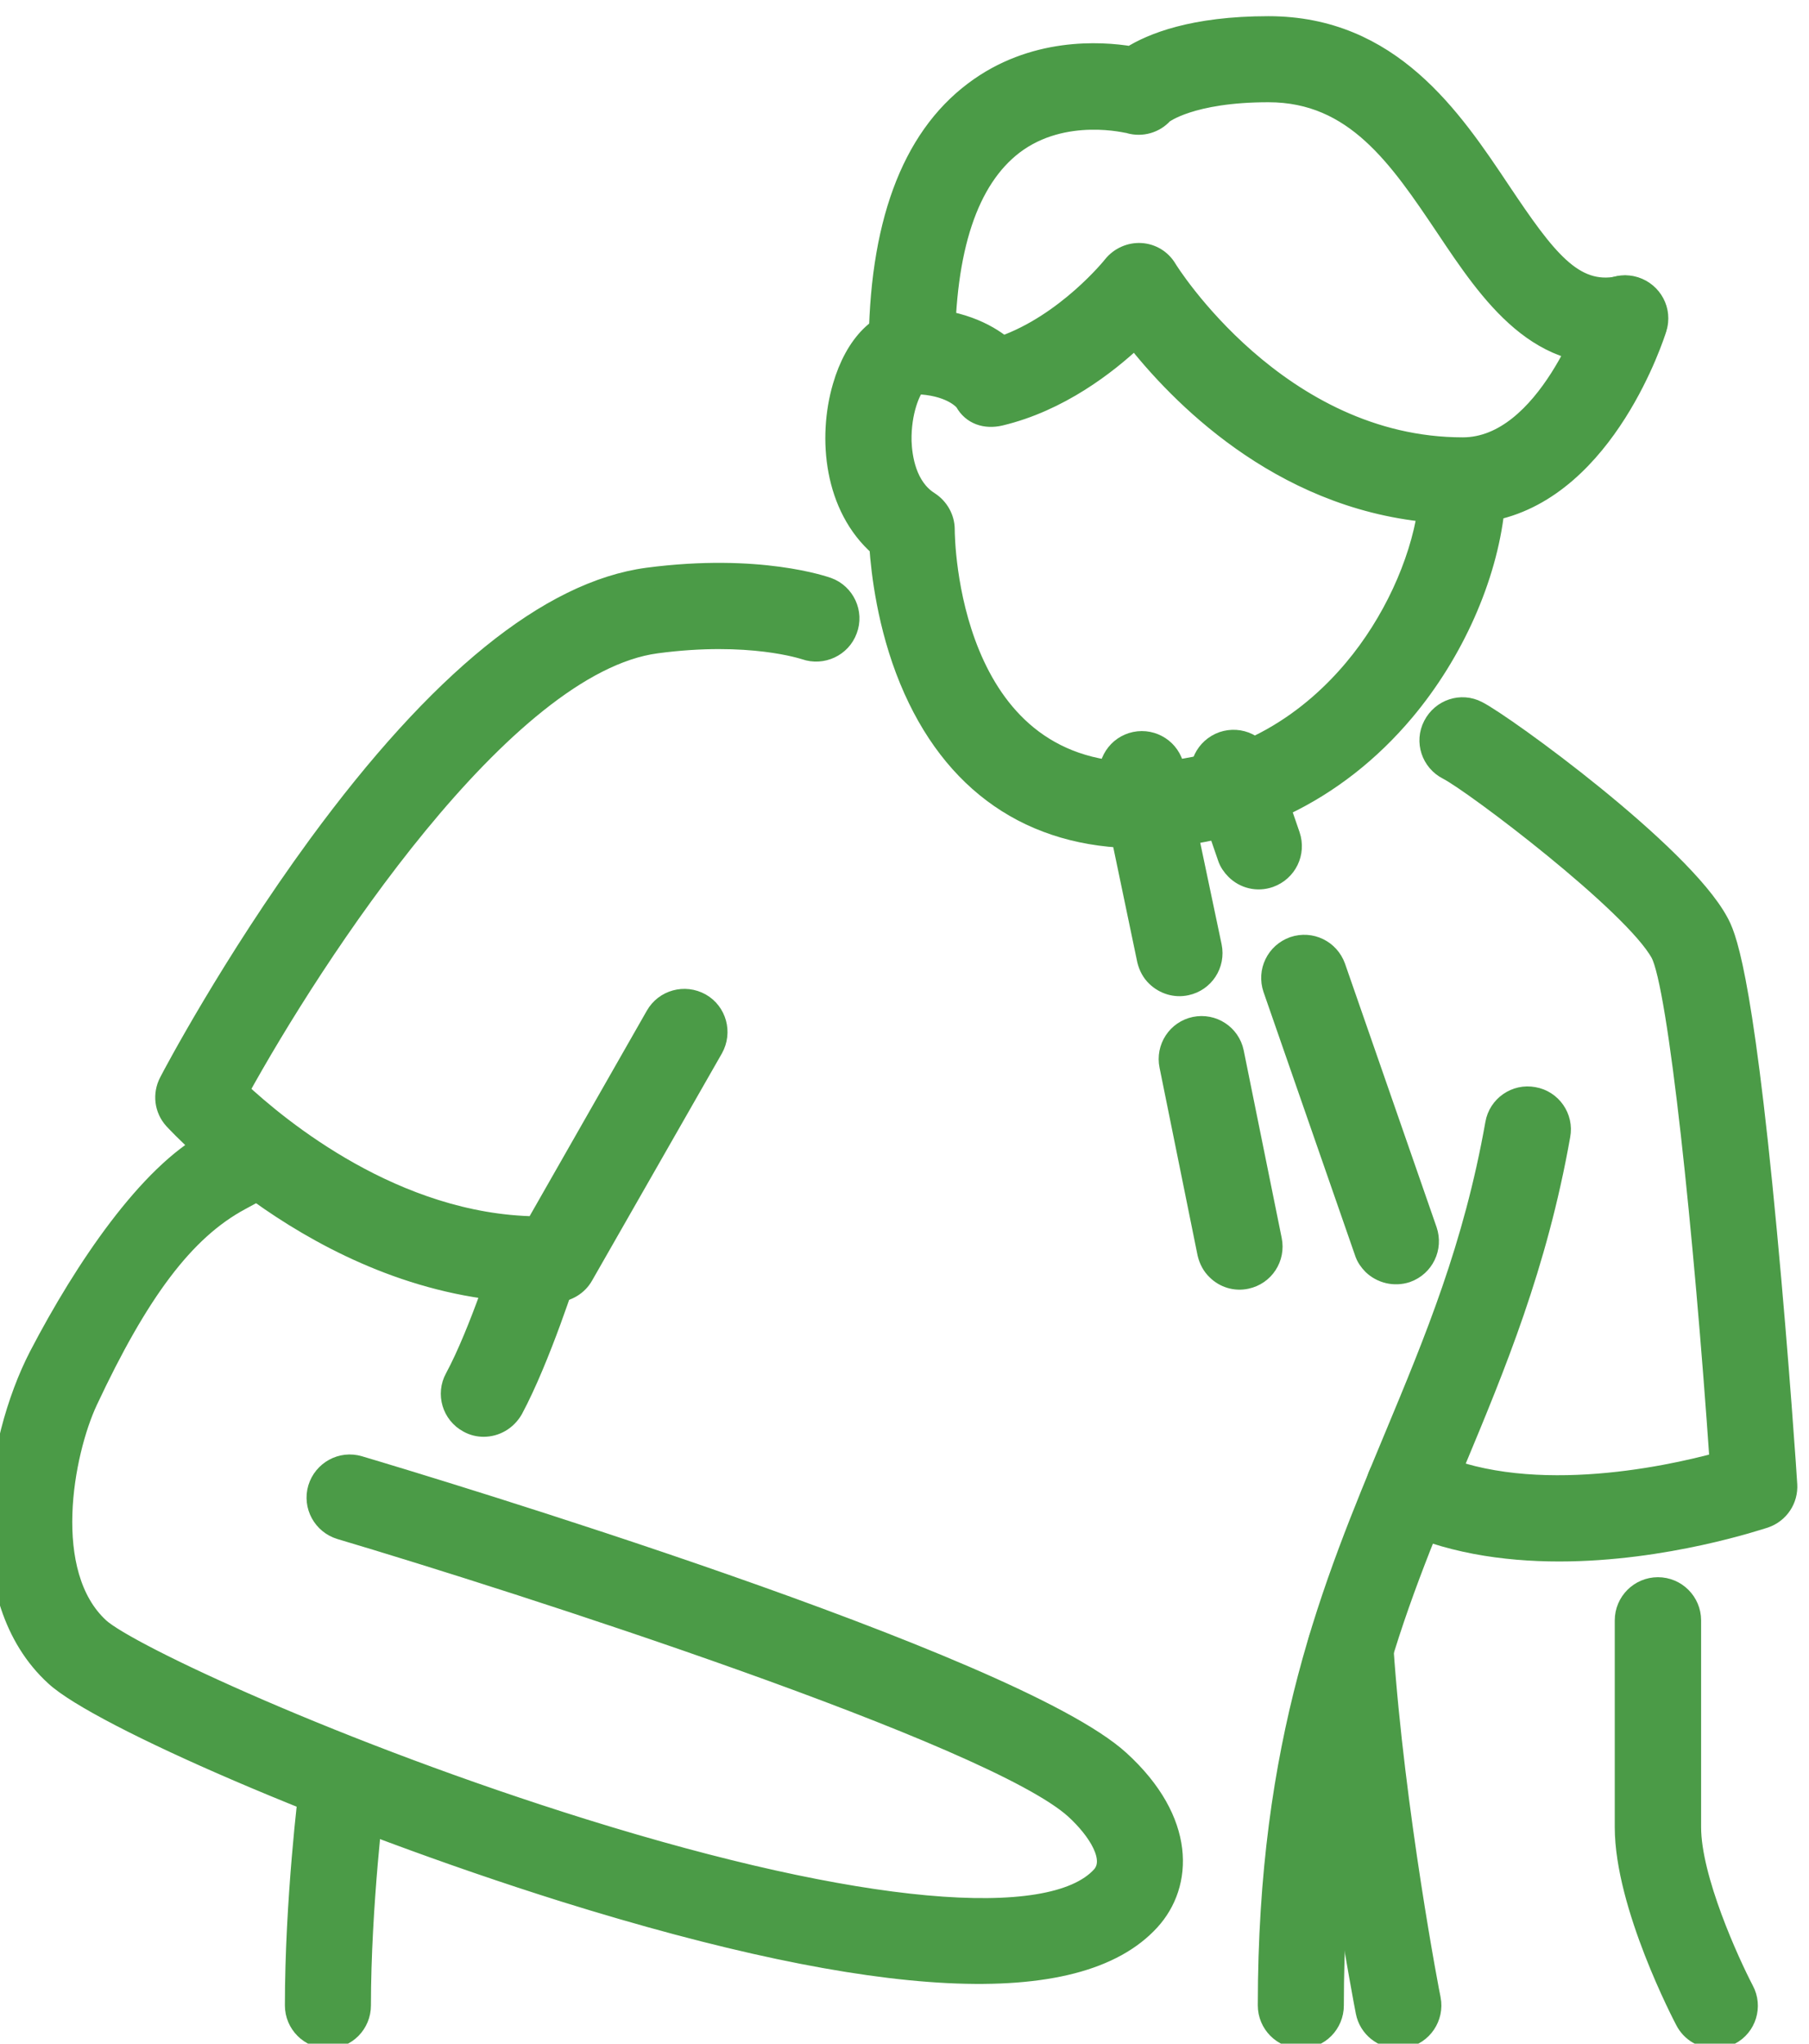
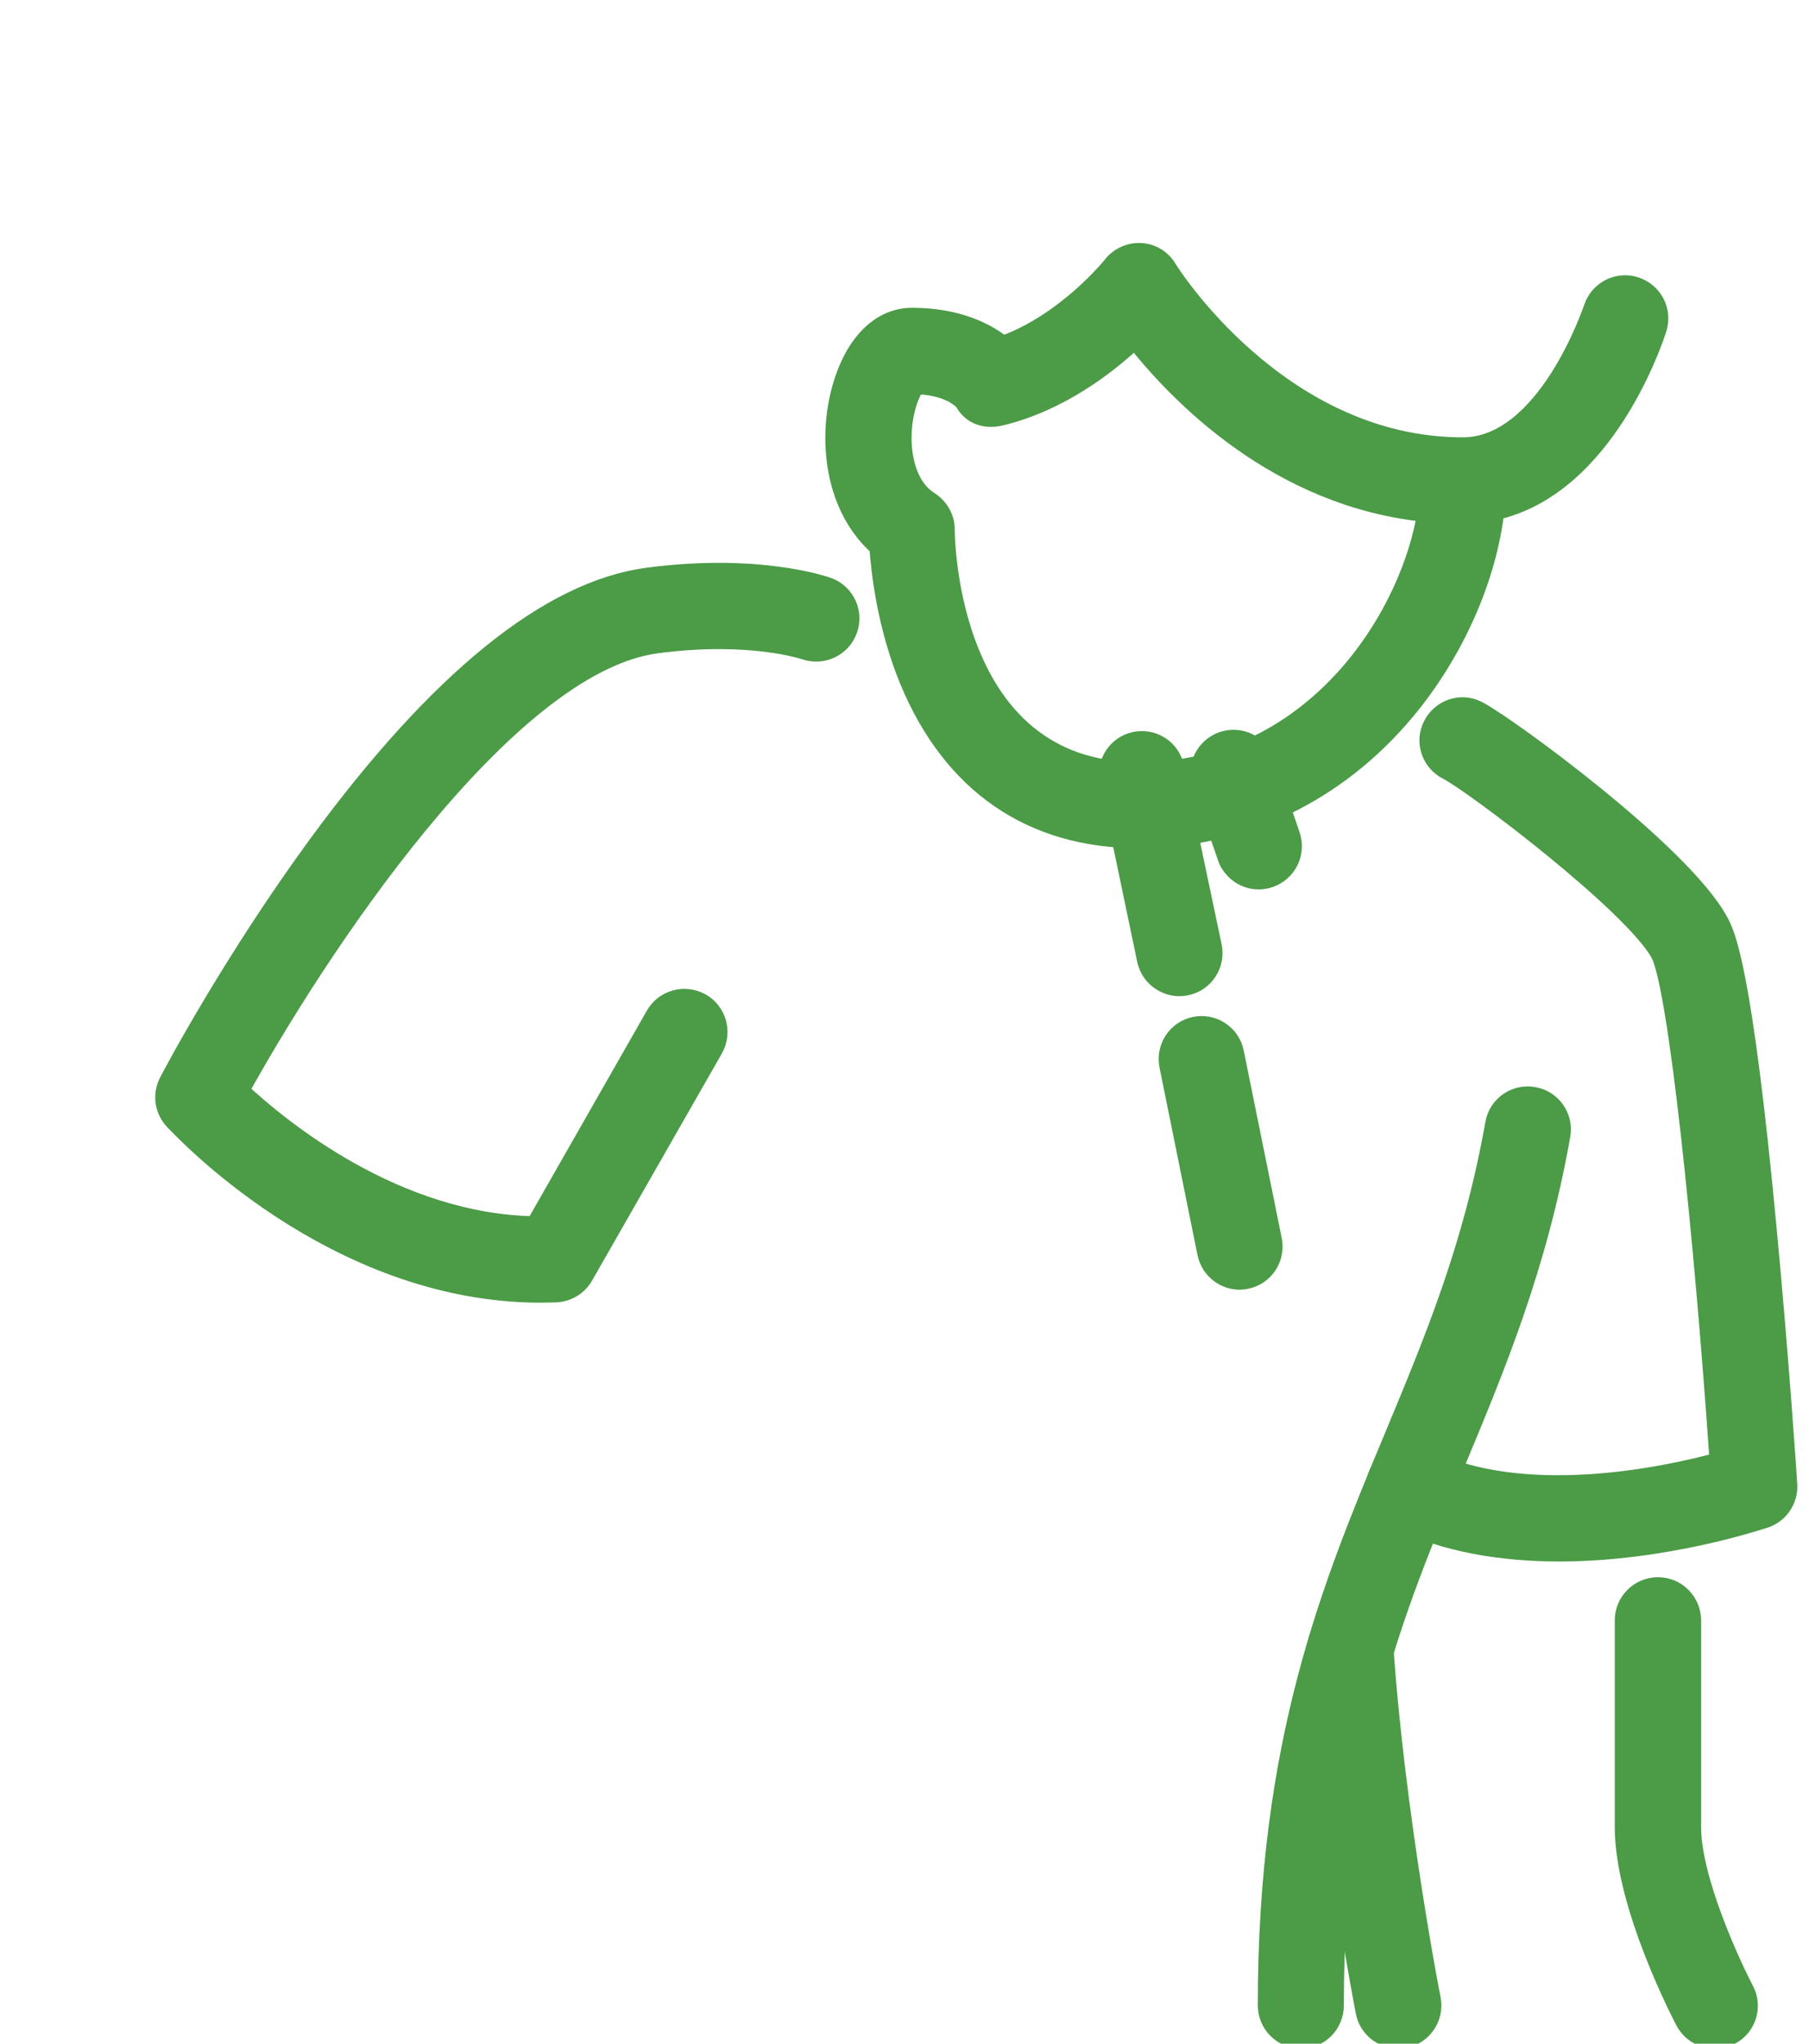
<svg xmlns="http://www.w3.org/2000/svg" viewBox="1702.5 2164 595 672" width="595" height="672">
-   <path fill="#4b9b47" stroke="#4b9b47" fill-opacity="1" stroke-width="7" stroke-opacity="1" color="rgb(51, 51, 51)" id="tSvgf0fbdb33c9" d="M 2002.406 2290.122 C 1996.506 2290.122 1991.706 2285.322 1991.706 2279.422 C 1991.706 2238.522 2002.206 2209.822 2023.006 2194.222 C 2042.206 2179.722 2064.406 2181.022 2074.506 2182.722 C 2081.306 2178.422 2094.906 2172.822 2119.706 2172.822 C 2159.706 2172.822 2179.806 2202.822 2195.906 2226.922 C 2210.706 2249.022 2219.806 2261.322 2234.906 2258.322 C 2240.706 2257.222 2246.306 2261.022 2247.406 2266.722 C 2248.506 2272.522 2244.706 2278.122 2239.006 2279.222 C 2209.206 2285.022 2192.706 2260.422 2178.206 2238.722 C 2162.806 2215.822 2148.306 2194.122 2119.706 2194.122 C 2094.006 2194.122 2085.006 2201.222 2084.906 2201.322 C 2082.206 2204.322 2078.006 2205.522 2074.106 2204.422 C 2073.906 2204.422 2052.406 2198.722 2035.706 2211.422 C 2020.706 2222.922 2013.106 2245.822 2013.106 2279.522C 2013.006 2285.322 2008.306 2290.122 2002.406 2290.122Z" />
  <path fill="#4b9b47" stroke="#4b9b47" fill-opacity="1" stroke-width="7" stroke-opacity="1" color="rgb(51, 51, 51)" id="tSvg8e16558076" d="M 2003.623 2290.11 C 2001.823 2292.11 1998.623 2299.21 1998.823 2309.11 C 1999.023 2314.51 2000.423 2324.31 2008.023 2329.11 C 2011.123 2331.11 2013.023 2334.51 2013.023 2338.11 C 2013.023 2341.41 2014.023 2418.11 2077.023 2418.11 C 2112.023 2418.11 2134.923 2399.61 2147.923 2384.11 C 2160.623 2369.01 2169.523 2349.61 2172.223 2332.21 C 2123.023 2327.51 2090.123 2293.11 2075.823 2274.91 C 2066.423 2283.81 2050.723 2295.91 2031.423 2300.51 C 2026.723 2301.61 2022.323 2300.21 2020.023 2296.01C 2019.323 2295.01 2014.823 2290.41 2003.623 2290.11Z M 2077.023 2439.41 C 2041.823 2439.41 2015.823 2421.41 2001.823 2387.51 C 1994.523 2369.81 1992.523 2352.21 1991.923 2343.61 C 1977.023 2330.61 1974.923 2308.01 1979.823 2291.21 C 1983.923 2277.11 1992.323 2268.71 2002.423 2268.71 C 2017.323 2268.71 2026.823 2273.61 2032.223 2278.01 C 2053.323 2270.61 2068.623 2251.61 2068.723 2251.41 C 2070.923 2248.71 2074.323 2247.21 2077.723 2247.41 C 2081.223 2247.61 2084.323 2249.51 2086.123 2252.51 C 2086.423 2253.11 2122.723 2311.31 2183.623 2311.31 C 2211.623 2311.31 2226.623 2265.91 2226.823 2265.51 C 2228.623 2259.91 2234.523 2256.71 2240.223 2258.51 C 2245.823 2260.31 2249.023 2266.21 2247.223 2271.91 C 2246.523 2274.21 2230.623 2323.71 2193.823 2331.61 C 2191.323 2353.91 2180.523 2378.41 2164.323 2397.71C 2141.723 2424.61 2110.723 2439.41 2077.023 2439.41Z" />
  <path fill="#4b9b47" stroke="#4b9b47" fill-opacity="1" stroke-width="7" stroke-opacity="1" color="rgb(51, 51, 51)" id="tSvg15b385012b3" d="M 2215.341 2673.95 C 2197.241 2673.95 2177.941 2671.15 2161.141 2662.75 C 2155.841 2660.15 2153.741 2653.65 2156.341 2648.45 C 2158.941 2643.15 2165.441 2641.05 2170.641 2643.65 C 2203.241 2659.95 2250.041 2649.95 2268.341 2644.95 C 2263.141 2569.35 2254.641 2487.95 2248.841 2477.35 C 2239.941 2461.05 2187.241 2421.25 2178.741 2416.95 C 2173.441 2414.25 2171.341 2407.85 2174.041 2402.65 C 2176.741 2397.35 2183.141 2395.25 2188.341 2397.95 C 2197.241 2402.45 2255.241 2444.55 2267.541 2467.25 C 2269.641 2471.15 2275.241 2481.45 2283.441 2568.95 C 2287.441 2611.25 2290.141 2651.75 2290.141 2652.15 C 2290.441 2656.95 2287.541 2661.35 2282.941 2662.95C 2281.241 2663.45 2250.241 2673.95 2215.341 2673.95Z" />
  <path fill="#4b9b47" stroke="#4b9b47" fill-opacity="1" stroke-width="7" stroke-opacity="1" color="rgb(51, 51, 51)" id="tSvg136fbd1b11e" d="M 1880.401 2588.852 C 1812.101 2588.852 1762.001 2534.252 1759.801 2531.952 C 1756.801 2528.652 1756.201 2523.852 1758.301 2519.852 C 1759.101 2518.252 1778.701 2481.052 1807.301 2441.952 C 1846.901 2387.952 1883.301 2358.452 1915.601 2354.152 C 1952.201 2349.352 1973.801 2357.052 1974.701 2357.352 C 1980.201 2359.352 1983.101 2365.552 1981.001 2371.052 C 1979.001 2376.552 1972.901 2379.352 1967.401 2377.452 C 1967.001 2377.352 1949.101 2371.252 1918.401 2375.352 C 1867.801 2382.052 1805.301 2478.252 1780.801 2522.752 C 1794.301 2535.352 1832.301 2566.752 1878.701 2567.452 C 1891.901 2544.319 1905.101 2521.185 1918.301 2498.052 C 1921.201 2492.952 1927.701 2491.152 1932.901 2494.052 C 1938.001 2496.952 1939.801 2503.452 1936.901 2508.652 C 1922.668 2533.552 1908.434 2558.452 1894.201 2583.352 C 1892.401 2586.552 1889.001 2588.552 1885.401 2588.752C 1883.801 2588.752 1882.001 2588.852 1880.401 2588.852Z" />
-   <path fill="#4b9b47" stroke="#4b9b47" fill-opacity="1" stroke-width="7" stroke-opacity="1" color="rgb(51, 51, 51)" id="tSvg183f4909f4f" d="M 1720.774 2715.012 C 1692.874 2689.612 1700.974 2638.112 1715.474 2610.012 C 1730.674 2580.812 1751.574 2550.312 1771.374 2539.612 C 1773.374 2538.512 1775.274 2537.512 1776.974 2536.612 C 1782.174 2533.812 1788.674 2535.712 1791.474 2540.912 C 1794.274 2546.112 1792.374 2552.612 1787.174 2555.412 C 1785.474 2556.312 1783.574 2557.412 1781.474 2558.512 C 1762.874 2568.512 1747.874 2588.912 1731.174 2624.512 C 1723.174 2641.612 1715.574 2681.512 1735.074 2699.412 C 1744.474 2708.012 1813.874 2740.512 1894.474 2765.612 C 1984.374 2793.612 2048.074 2799.412 2064.874 2781.112 C 2070.174 2775.312 2063.574 2765.512 2056.274 2758.812 C 2029.474 2734.312 1872.674 2684.012 1814.474 2666.712 C 1808.874 2665.012 1805.574 2659.112 1807.274 2653.412 C 1808.974 2647.812 1814.874 2644.512 1820.574 2646.212 C 1842.474 2652.712 2035.374 2710.812 2070.674 2743.012 C 2092.474 2762.912 2091.374 2783.612 2080.574 2795.412 C 2056.774 2821.512 1991.974 2818.312 1888.074 2785.912C 1811.274 2761.812 1734.974 2728.112 1720.774 2715.012Z" />
-   <path fill="#4b9b47" stroke="#4b9b47" fill-opacity="1" stroke-width="7" stroke-opacity="1" color="rgb(51, 51, 51)" id="tSvg4f413c0a9f" d="M 1861.574 2632.948 C 1859.874 2632.948 1858.174 2632.548 1856.574 2631.648 C 1851.374 2628.848 1849.474 2622.348 1852.274 2617.248 C 1860.474 2602.048 1868.874 2575.248 1868.974 2574.948 C 1870.774 2569.348 1876.774 2566.248 1882.374 2567.948 C 1887.974 2569.748 1891.074 2575.748 1889.374 2581.348 C 1888.974 2582.548 1880.174 2610.348 1871.074 2627.348C 1868.974 2630.948 1865.374 2632.948 1861.574 2632.948Z" />
-   <path fill="#4b9b47" stroke="#4b9b47" fill-opacity="1" stroke-width="7" stroke-opacity="1" color="rgb(51, 51, 51)" id="tSvg92310c78ab" d="M 1810.406 2834.122 C 1804.506 2834.122 1799.706 2829.322 1799.706 2823.422 C 1799.706 2789.022 1804.106 2753.022 1804.506 2750.422 C 1805.406 2744.622 1810.806 2740.622 1816.706 2741.522 C 1822.506 2742.422 1826.506 2747.822 1825.606 2753.722 C 1825.506 2754.322 1821.006 2790.622 1821.006 2823.422C 1821.006 2829.322 1816.306 2834.122 1810.406 2834.122Z" />
  <path fill="#4b9b47" stroke="#4b9b47" fill-opacity="1" stroke-width="7" stroke-opacity="1" color="rgb(51, 51, 51)" id="tSvg15ee7b2cc23" d="M 2130.406 2834.122 C 2124.506 2834.122 2119.706 2829.322 2119.706 2823.422 C 2119.706 2736.322 2140.806 2685.722 2161.206 2636.722 C 2174.606 2604.522 2187.306 2574.122 2194.506 2533.522 C 2195.506 2527.722 2201.106 2523.822 2206.906 2524.922 C 2212.706 2525.922 2216.606 2531.522 2215.506 2537.322 C 2207.906 2580.222 2194.206 2613.122 2180.906 2645.022 C 2160.406 2694.222 2141.006 2740.622 2141.006 2823.422C 2141.006 2829.322 2136.306 2834.122 2130.406 2834.122Z" />
  <path fill="#4b9b47" stroke="#4b9b47" fill-opacity="1" stroke-width="7" stroke-opacity="1" color="rgb(51, 51, 51)" id="tSvg9f7e1a10ca" d="M 2162.397 2834.12 C 2157.397 2834.12 2152.897 2830.62 2151.897 2825.52 C 2151.397 2823.02 2139.797 2762.72 2135.997 2706.92 C 2135.597 2701.02 2139.997 2695.92 2145.897 2695.52 C 2151.797 2695.12 2156.897 2699.52 2157.297 2705.42 C 2160.997 2759.92 2172.697 2820.82 2172.897 2821.42 C 2173.997 2827.22 2170.197 2832.82 2164.497 2833.92C 2163.697 2834.02 2162.997 2834.12 2162.397 2834.12Z" />
  <path fill="#4b9b47" stroke="#4b9b47" fill-opacity="1" stroke-width="7" stroke-opacity="1" color="rgb(51, 51, 51)" id="tSvg63b90a6d9b" d="M 2266.413 2834.12 C 2262.613 2834.12 2258.913 2832.02 2257.013 2828.42 C 2256.213 2826.92 2237.113 2790.42 2237.113 2764.82 C 2237.113 2742.154 2237.113 2719.487 2237.113 2696.82 C 2237.113 2690.92 2241.913 2686.12 2247.813 2686.12 C 2253.713 2686.12 2258.513 2690.92 2258.513 2696.82 C 2258.513 2719.487 2258.513 2742.154 2258.513 2764.82 C 2258.513 2781.82 2271.113 2809.32 2275.913 2818.52 C 2278.713 2823.72 2276.713 2830.22 2271.513 2832.92C 2269.713 2833.72 2268.013 2834.12 2266.413 2834.12Z" />
-   <path fill="#4b9b47" stroke="#4b9b47" fill-opacity="1" stroke-width="7" stroke-opacity="1" color="rgb(51, 51, 51)" id="tSvg9b24b7c3ca" d="M 2154.098 2579.762 C 2152.998 2578.662 2151.998 2577.262 2151.498 2575.662 C 2141.465 2546.795 2131.431 2517.929 2121.398 2489.062 C 2119.498 2483.462 2122.398 2477.462 2127.998 2475.462 C 2133.598 2473.562 2139.598 2476.462 2141.598 2482.062 C 2151.631 2510.929 2161.665 2539.795 2171.698 2568.662 C 2173.598 2574.262 2170.698 2580.262 2165.098 2582.262C 2161.098 2583.562 2156.898 2582.462 2154.098 2579.762Z" />
  <path fill="#4b9b47" stroke="#4b9b47" fill-opacity="1" stroke-width="7" stroke-opacity="1" color="rgb(51, 51, 51)" id="tSvg18f7d7c631f" d="M 2109.025 2449.854 C 2107.925 2448.754 2106.925 2447.354 2106.425 2445.754 C 2103.658 2437.721 2100.892 2429.687 2098.125 2421.654 C 2096.225 2416.054 2099.125 2410.054 2104.725 2408.054 C 2110.325 2406.154 2116.325 2409.054 2118.325 2414.654 C 2121.092 2422.687 2123.858 2430.721 2126.625 2438.754 C 2128.525 2444.354 2125.625 2450.354 2120.025 2452.354C 2116.025 2453.754 2111.825 2452.654 2109.025 2449.854Z" />
  <path fill="#4b9b47" stroke="#4b9b47" fill-opacity="1" stroke-width="7" stroke-opacity="1" color="rgb(51, 51, 51)" id="tSvg358fadcf0e" d="M 2102.827 2581.526 C 2101.327 2580.126 2100.327 2578.226 2099.827 2576.126 C 2095.66 2555.559 2091.494 2534.993 2087.327 2514.426 C 2086.127 2508.626 2089.827 2503.026 2095.527 2501.826 C 2101.327 2500.626 2106.927 2504.326 2108.127 2510.026 C 2112.294 2530.593 2116.46 2551.159 2120.627 2571.726 C 2121.827 2577.526 2118.127 2583.126 2112.427 2584.326C 2108.827 2585.126 2105.227 2583.926 2102.827 2581.526Z" />
  <path fill="#4b9b47" stroke="#4b9b47" fill-opacity="1" stroke-width="7" stroke-opacity="1" color="rgb(51, 51, 51)" id="tSvg88107c8d25" d="M 2082.976 2485.021 C 2081.476 2483.621 2080.476 2481.721 2079.976 2479.621 C 2075.876 2459.988 2071.776 2440.354 2067.676 2420.721 C 2066.476 2414.921 2070.176 2409.321 2075.876 2408.121 C 2081.676 2406.921 2087.276 2410.621 2088.476 2416.321 C 2092.609 2435.954 2096.743 2455.588 2100.876 2475.221 C 2102.076 2481.021 2098.376 2486.621 2092.676 2487.821C 2089.076 2488.621 2085.476 2487.421 2082.976 2485.021Z" />
  <defs> </defs>
</svg>